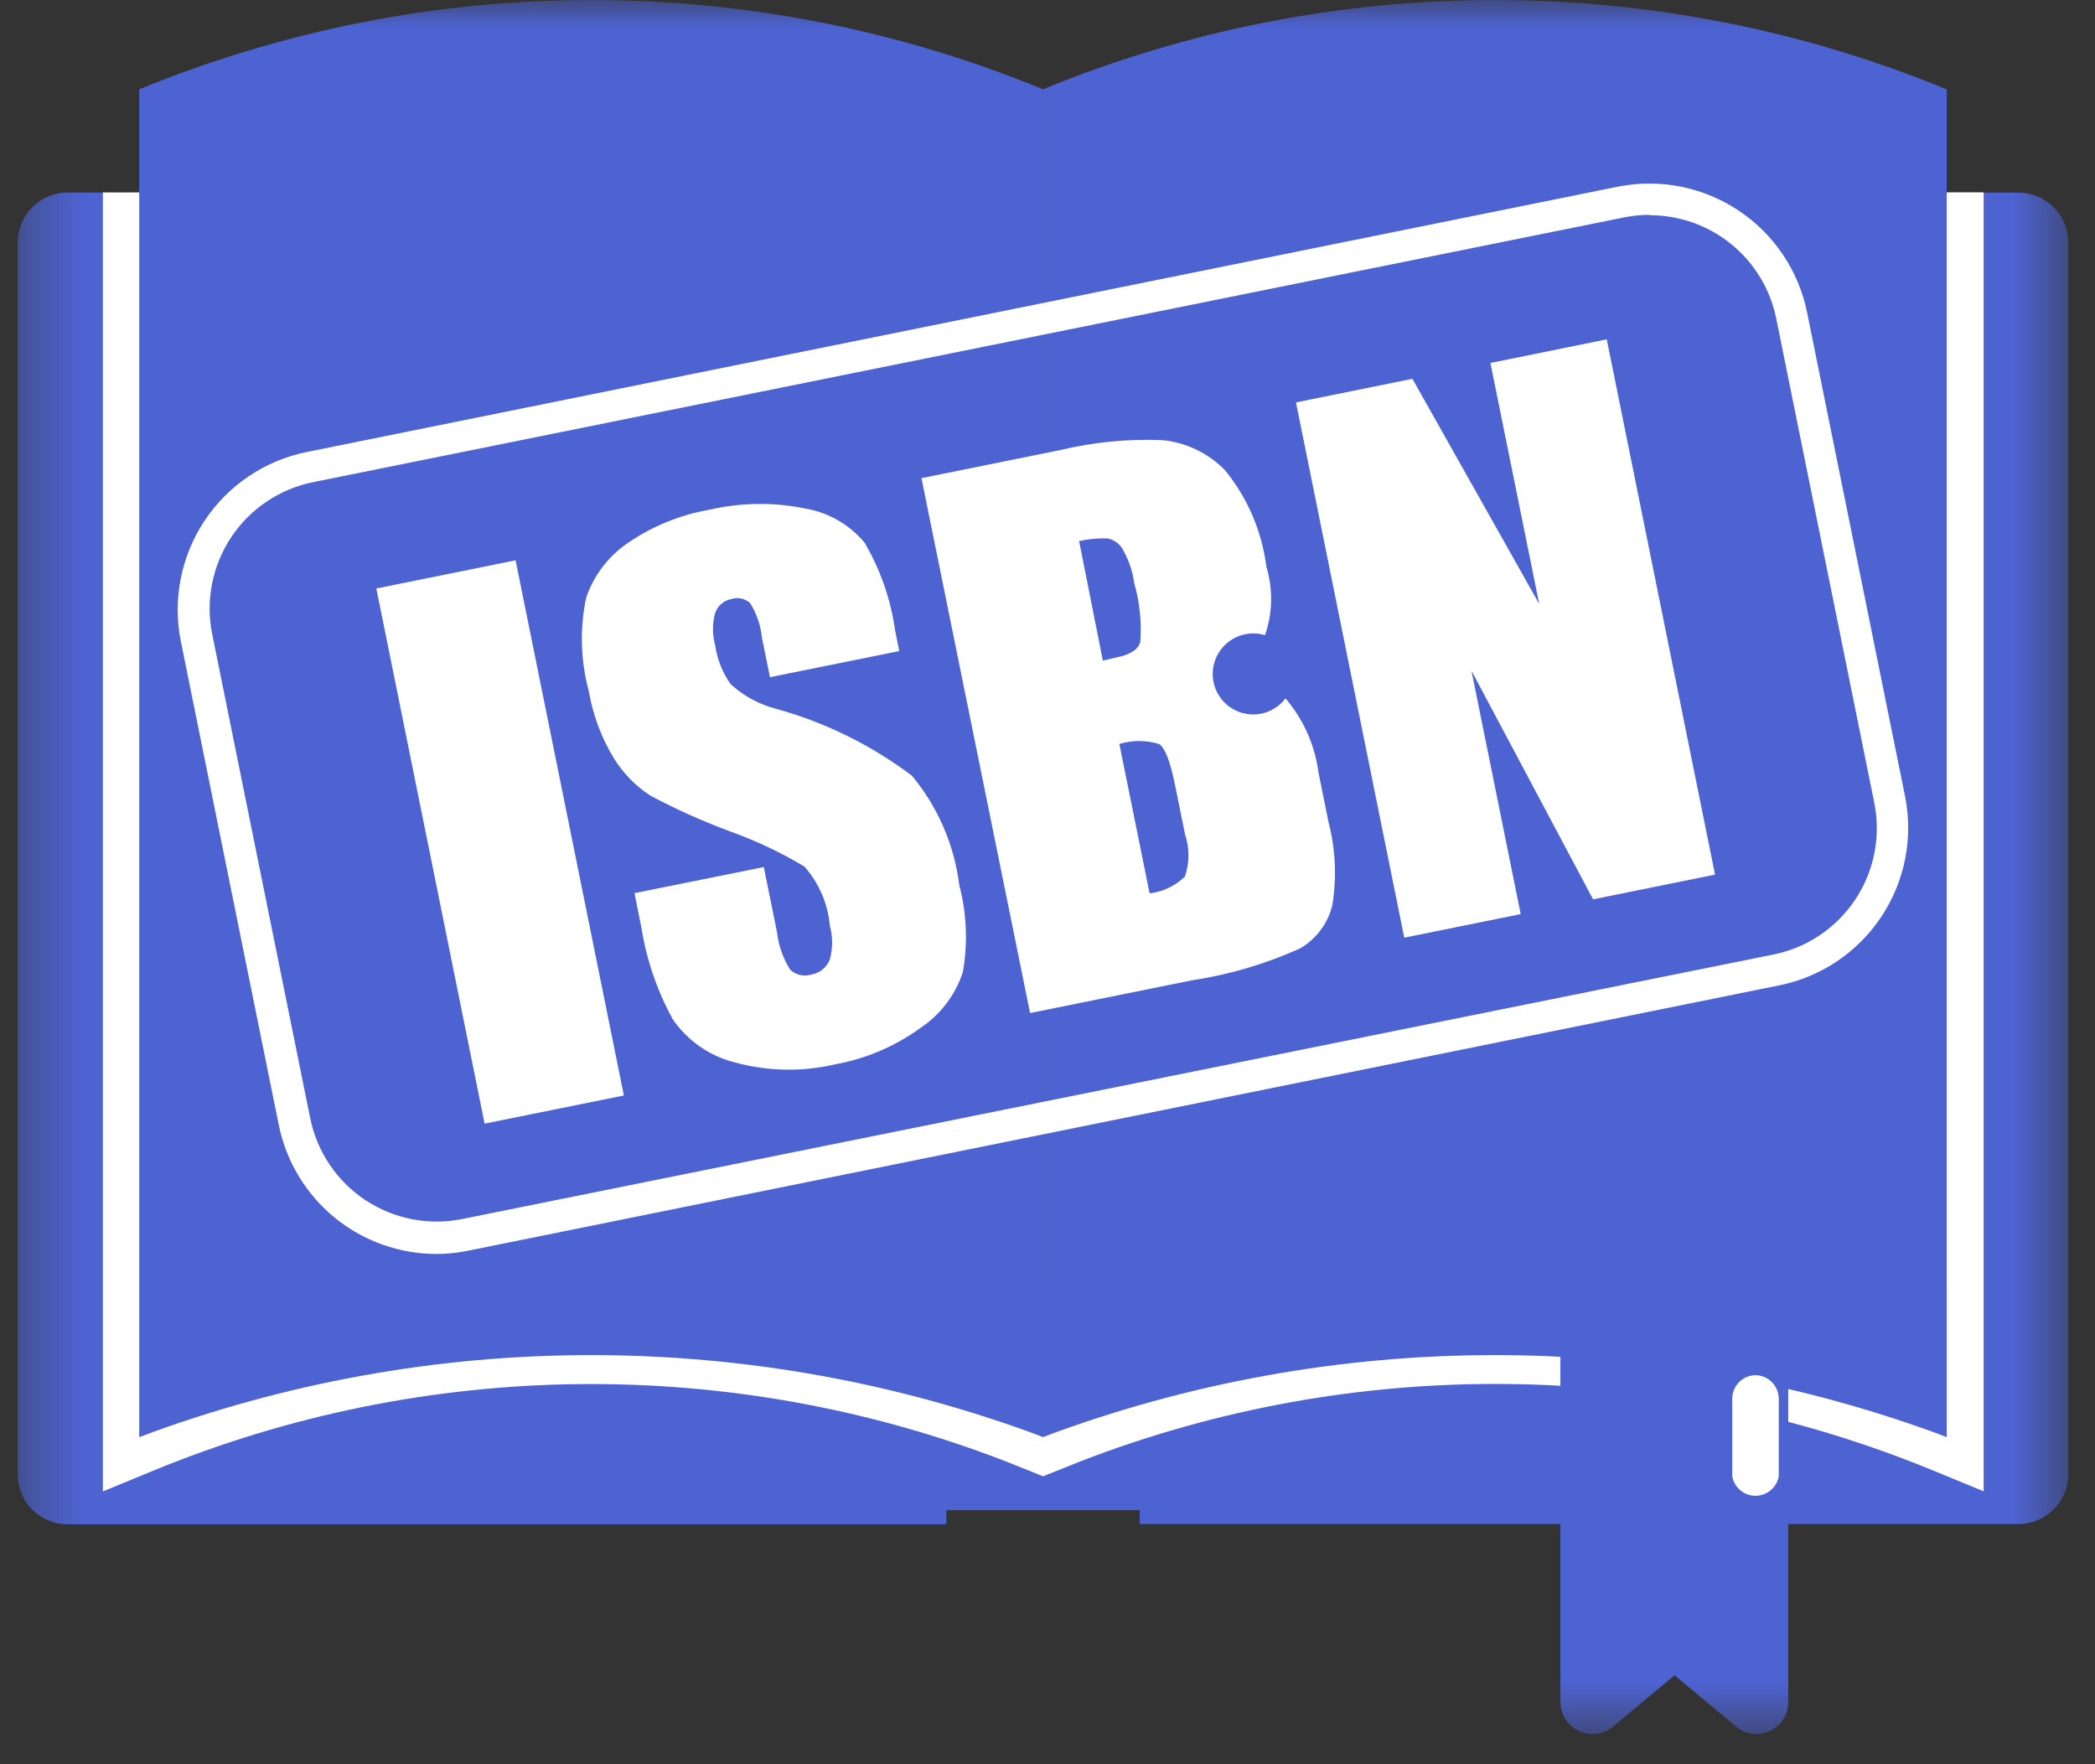
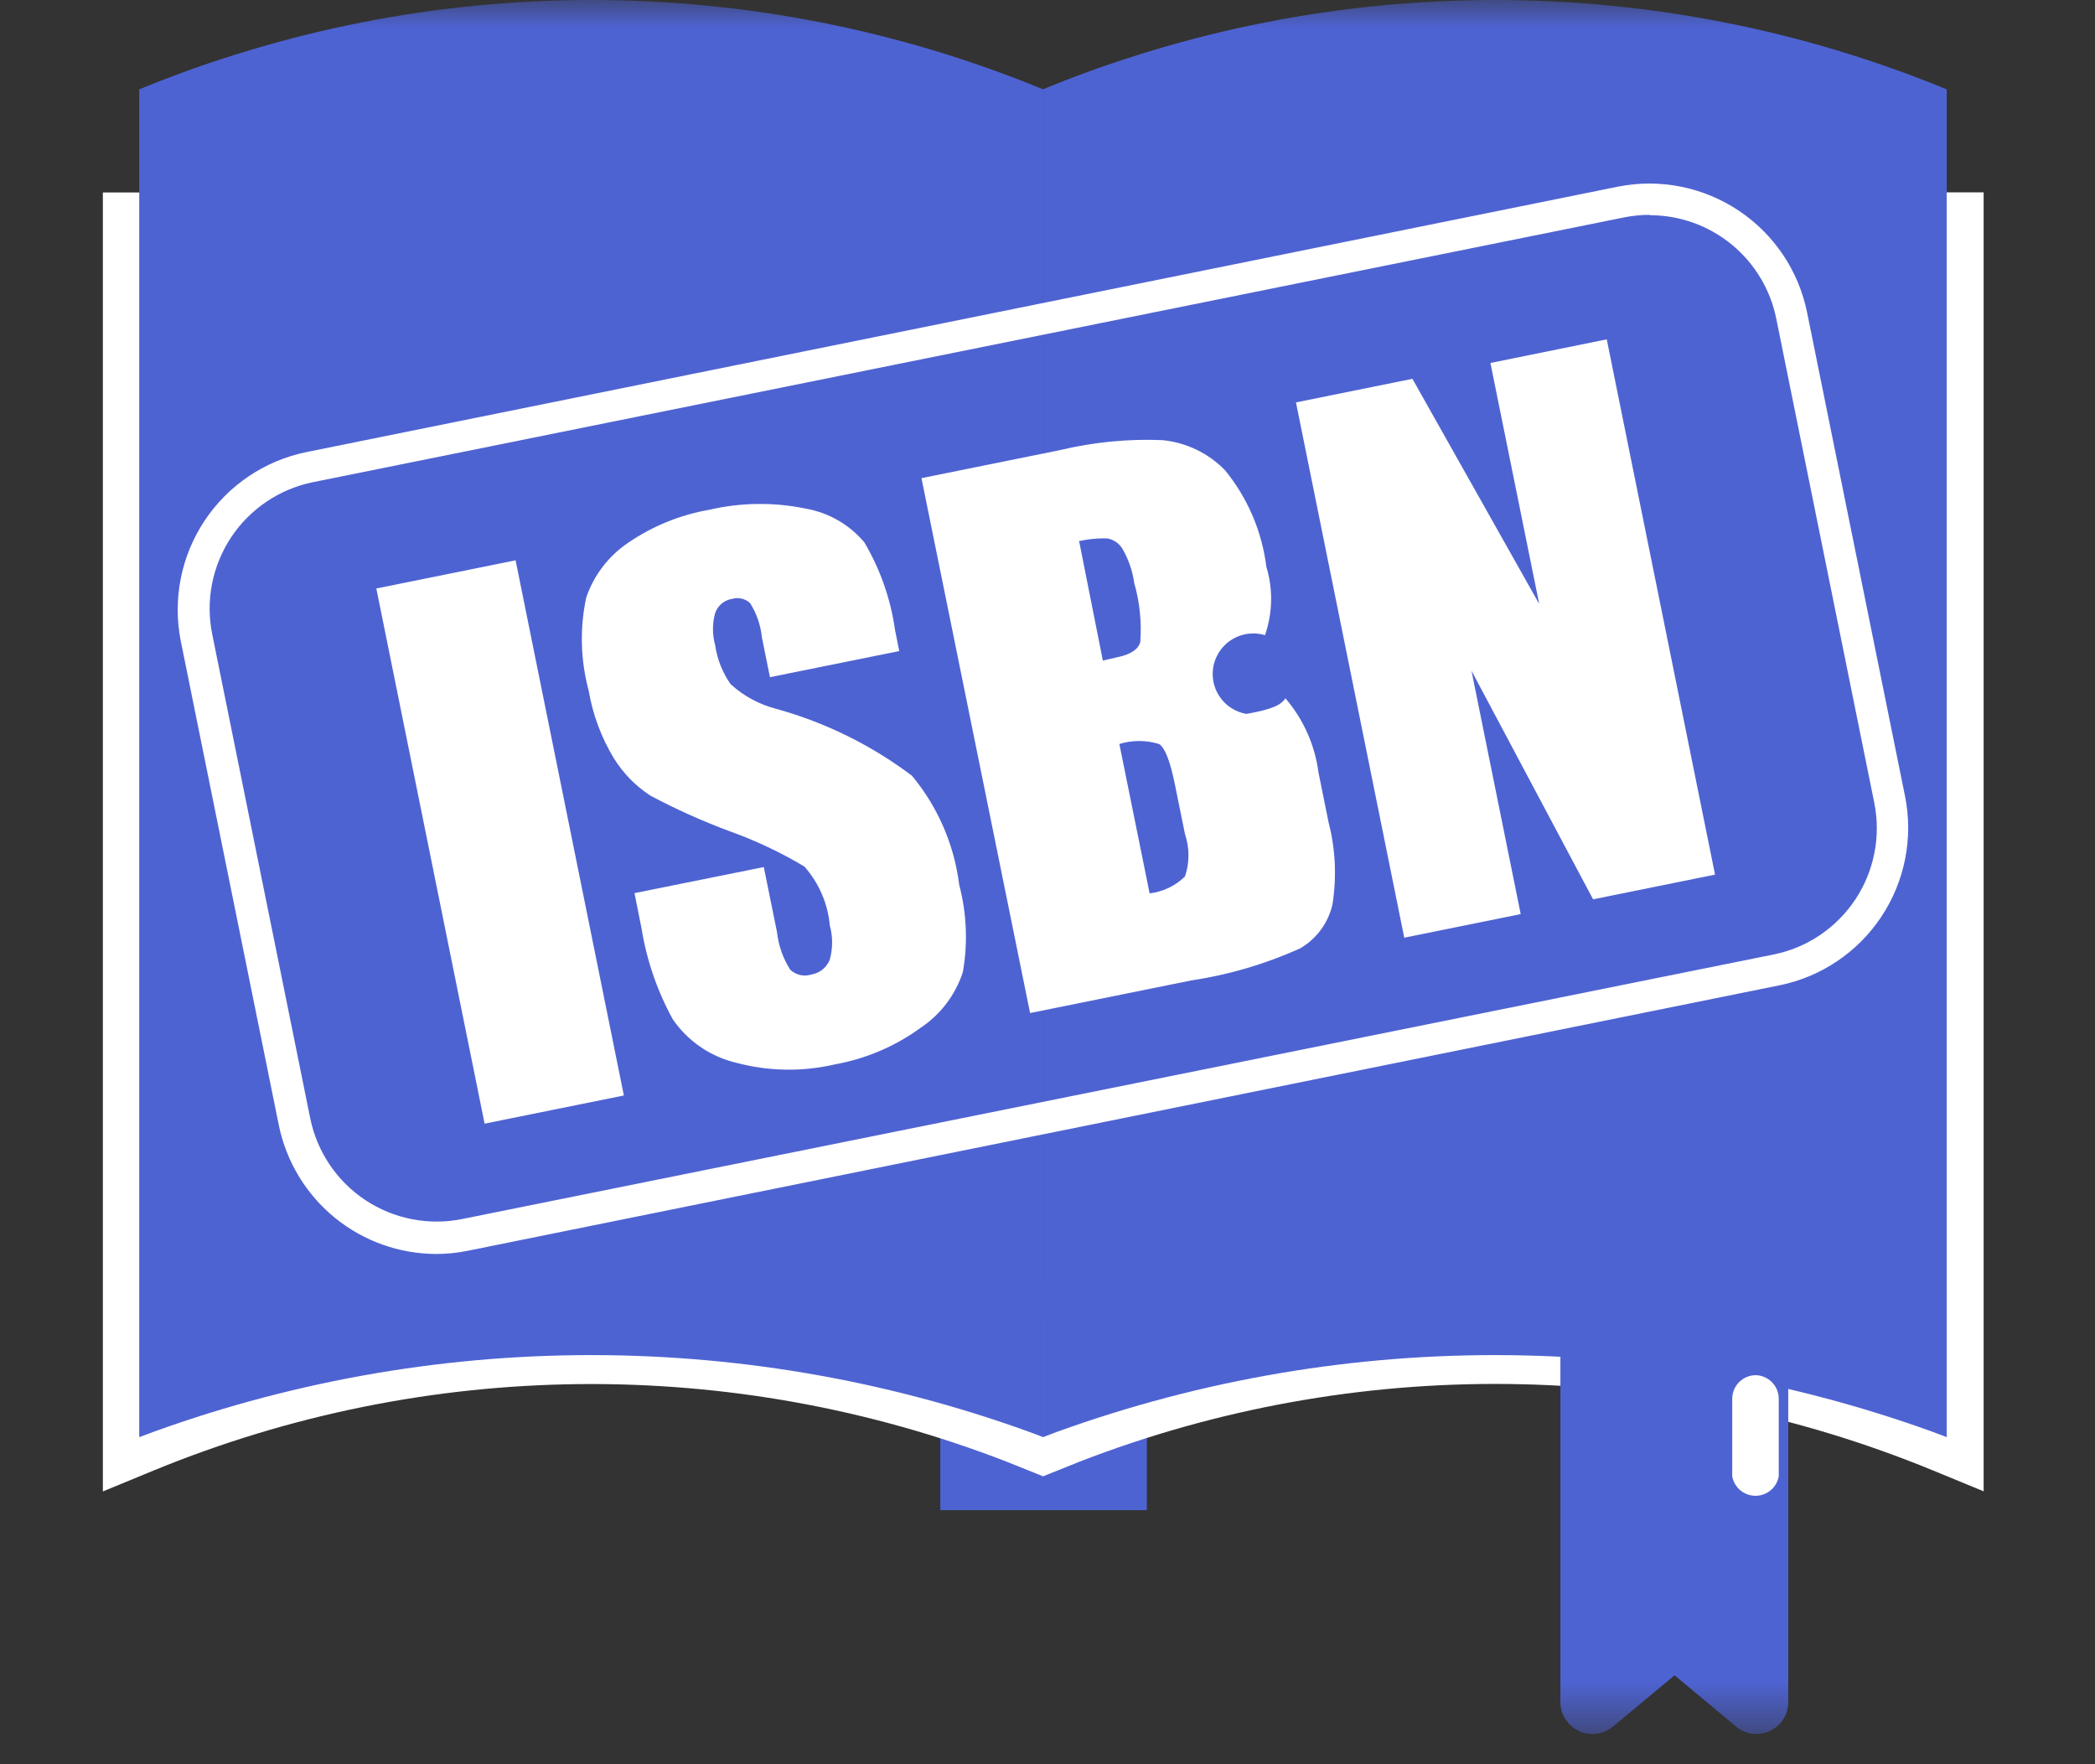
<svg xmlns="http://www.w3.org/2000/svg" width="38" height="32" viewBox="0 0 38 32" fill="none">
  <rect x="0" y="0" width="38" height="32" fill="#333333" stroke="none" />
  <path d="M20.802 23.295H17.056V27.392H20.802V23.295Z" fill="#4E63D2" />
  <mask id="mask0_207_126693" style="mask-type:luminance" maskUnits="userSpaceOnUse" x="0" y="0" width="38" height="32">
    <path d="M37.515 0H0.321V31.453H37.515V0Z" fill="white" />
  </mask>
  <g mask="url(#mask0_207_126693)">
-     <path d="M13.729 3.492H1.227C0.987 3.492 0.757 3.588 0.587 3.758C0.417 3.927 0.321 4.158 0.321 4.398V26.74C0.321 26.859 0.344 26.977 0.389 27.087C0.434 27.198 0.501 27.298 0.585 27.382C0.669 27.466 0.768 27.533 0.878 27.579C0.988 27.625 1.106 27.648 1.225 27.648H17.165V25.483C17.167 25.447 17.167 25.411 17.165 25.376L14.629 4.293C14.602 4.073 14.496 3.87 14.331 3.723C14.165 3.575 13.951 3.493 13.729 3.492Z" fill="#4E63D2" />
-     <path d="M25.191 4.21L20.693 25.333C20.68 25.394 20.672 25.456 20.672 25.519V27.644H36.609C36.85 27.644 37.08 27.548 37.25 27.378C37.42 27.209 37.515 26.978 37.515 26.738V4.4C37.515 4.16 37.42 3.929 37.25 3.76C37.08 3.59 36.85 3.494 36.609 3.494H26.076C25.868 3.494 25.666 3.565 25.505 3.695C25.343 3.826 25.232 4.008 25.189 4.212" fill="#4E63D2" />
    <path d="M25.339 3.491L20.67 25.426V23.814H17.168V25.426L14.533 3.491H1.866V27.052L2.781 26.675C7.728 24.639 13.269 24.58 18.258 26.512L18.92 26.778L19.582 26.512C24.573 24.578 30.116 24.636 35.065 26.673L35.98 27.05V3.489L25.339 3.491Z" fill="white" />
    <path d="M18.921 26.064C13.671 23.905 7.78 23.905 2.529 26.064V1.621C7.779 -0.54 13.671 -0.54 18.921 1.621V26.064Z" fill="#4E63D2" />
    <path d="M31.49 31.317L30.374 30.387L29.258 31.317C29.173 31.387 29.07 31.432 28.96 31.447C28.851 31.461 28.739 31.444 28.639 31.397C28.539 31.35 28.454 31.276 28.395 31.183C28.335 31.09 28.303 30.982 28.303 30.871V24.555H32.436V30.871C32.437 30.981 32.406 31.089 32.347 31.182C32.288 31.275 32.204 31.349 32.104 31.396C32.005 31.443 31.893 31.46 31.784 31.446C31.675 31.432 31.572 31.387 31.488 31.317" fill="#4E63D2" />
    <path d="M18.918 26.064C24.169 23.905 30.059 23.905 35.31 26.064V1.621C30.06 -0.54 24.168 -0.54 18.918 1.621V26.064Z" fill="#4E63D2" />
    <path d="M3.894 2.845V1.116C3.435 1.27 2.977 1.437 2.529 1.624V26.065C7.814 24.084 13.637 24.084 18.921 26.065V23.477L18.775 23.43C14.442 22.006 10.669 19.249 7.997 15.552C5.325 11.855 3.889 7.408 3.896 2.847" fill="#4E63D2" />
    <path d="M20.282 2.845V1.116C19.822 1.27 19.368 1.437 18.918 1.624V26.065C24.202 24.084 30.025 24.084 35.31 26.065V23.477L35.164 23.43C30.831 22.006 27.058 19.249 24.386 15.552C21.713 11.855 20.278 7.408 20.285 2.847" fill="#4E63D2" />
    <path d="M31.836 24.943C31.949 24.943 32.058 24.988 32.138 25.069C32.219 25.149 32.264 25.258 32.264 25.372V26.777C32.246 26.876 32.195 26.966 32.117 27.031C32.04 27.096 31.943 27.131 31.842 27.131C31.741 27.131 31.643 27.096 31.566 27.031C31.489 26.966 31.437 26.876 31.42 26.777V25.372C31.42 25.258 31.465 25.149 31.545 25.069C31.626 24.988 31.735 24.943 31.849 24.943" fill="white" />
    <path d="M7.916 22.745C7.244 22.744 6.592 22.512 6.071 22.086C5.55 21.66 5.192 21.067 5.057 20.408L3.279 11.627C3.129 10.87 3.285 10.085 3.712 9.443C4.139 8.801 4.803 8.354 5.558 8.2L29.35 3.385C30.107 3.235 30.891 3.391 31.534 3.818C32.176 4.245 32.623 4.908 32.777 5.664L34.555 14.445C34.706 15.202 34.551 15.987 34.123 16.63C33.696 17.272 33.032 17.719 32.276 17.872L8.484 22.687C8.294 22.726 8.1 22.745 7.906 22.745M29.92 3.897C29.764 3.897 29.608 3.913 29.455 3.944L5.676 8.746C5.068 8.87 4.535 9.23 4.192 9.746C3.85 10.263 3.726 10.895 3.849 11.502L5.627 20.284C5.751 20.892 6.11 21.425 6.627 21.768C7.144 22.11 7.776 22.234 8.383 22.111L32.169 17.313C32.47 17.253 32.756 17.133 33.01 16.962C33.265 16.79 33.483 16.57 33.653 16.315C33.823 16.059 33.94 15.772 33.999 15.471C34.058 15.17 34.057 14.86 33.996 14.559L32.218 5.777C32.111 5.249 31.824 4.773 31.406 4.432C30.988 4.09 30.466 3.904 29.926 3.903" fill="white" />
    <path d="M9.352 10.163L6.826 10.674L8.79 20.381L11.316 19.87L9.352 10.163Z" fill="white" />
    <path d="M16.311 11.809L13.966 12.283L13.82 11.563C13.798 11.342 13.724 11.128 13.606 10.94C13.563 10.899 13.51 10.871 13.452 10.858C13.395 10.844 13.335 10.846 13.278 10.863C13.209 10.874 13.144 10.903 13.09 10.948C13.036 10.993 12.995 11.052 12.972 11.118C12.919 11.31 12.919 11.512 12.972 11.704C13.008 11.958 13.105 12.2 13.252 12.409C13.489 12.626 13.775 12.78 14.085 12.859C14.973 13.105 15.807 13.517 16.542 14.071C17.011 14.636 17.309 15.324 17.399 16.052C17.535 16.568 17.557 17.106 17.465 17.631C17.33 18.047 17.058 18.404 16.694 18.646C16.234 18.98 15.704 19.205 15.144 19.306C14.548 19.445 13.926 19.433 13.336 19.272C12.873 19.158 12.469 18.878 12.201 18.484C11.921 17.973 11.73 17.418 11.637 16.843L11.509 16.2L13.854 15.727L14.094 16.909C14.121 17.152 14.203 17.385 14.334 17.59C14.384 17.637 14.447 17.67 14.514 17.685C14.581 17.7 14.652 17.697 14.717 17.676C14.792 17.664 14.863 17.632 14.922 17.584C14.98 17.536 15.025 17.473 15.052 17.402C15.107 17.201 15.107 16.99 15.052 16.789C15.017 16.392 14.855 16.017 14.591 15.718C14.16 15.46 13.704 15.245 13.231 15.076C12.74 14.893 12.262 14.679 11.8 14.433C11.531 14.259 11.305 14.028 11.136 13.756C10.907 13.379 10.752 12.962 10.678 12.527C10.529 11.976 10.514 11.397 10.633 10.839C10.771 10.435 11.037 10.086 11.391 9.847C11.834 9.543 12.337 9.338 12.867 9.246C13.439 9.113 14.033 9.106 14.608 9.224C15.027 9.296 15.406 9.514 15.679 9.839C15.968 10.329 16.157 10.871 16.236 11.435L16.311 11.809Z" fill="white" />
-     <path d="M16.714 8.673L19.233 8.163C19.837 8.019 20.458 7.958 21.079 7.983C21.514 8.024 21.919 8.219 22.223 8.533C22.631 9.035 22.89 9.64 22.97 10.281C23.093 10.687 23.084 11.121 22.945 11.521C22.816 11.482 22.679 11.479 22.549 11.513C22.419 11.546 22.301 11.614 22.207 11.71C22.113 11.806 22.047 11.926 22.016 12.056C21.985 12.187 21.991 12.324 22.032 12.452C22.074 12.579 22.15 12.693 22.251 12.781C22.353 12.868 22.477 12.927 22.61 12.949C22.742 12.971 22.878 12.957 23.003 12.907C23.128 12.857 23.236 12.774 23.317 12.667C23.642 13.048 23.85 13.514 23.915 14.01L24.097 14.91C24.224 15.399 24.248 15.91 24.168 16.409C24.13 16.574 24.058 16.73 23.957 16.866C23.857 17.002 23.729 17.117 23.583 17.202C22.953 17.486 22.287 17.682 21.604 17.784L18.684 18.375L16.714 8.673ZM19.575 9.823L20.004 11.982L20.254 11.924C20.503 11.874 20.646 11.781 20.683 11.646C20.71 11.285 20.673 10.922 20.573 10.575C20.543 10.356 20.47 10.145 20.359 9.954C20.33 9.906 20.291 9.865 20.246 9.833C20.2 9.801 20.148 9.779 20.094 9.767C19.914 9.76 19.734 9.777 19.558 9.819M20.302 13.488L20.852 16.204C21.094 16.176 21.32 16.068 21.494 15.897C21.578 15.649 21.578 15.379 21.494 15.13L21.31 14.225C21.226 13.809 21.131 13.566 21.026 13.496C20.789 13.422 20.536 13.422 20.299 13.496" fill="white" />
+     <path d="M16.714 8.673L19.233 8.163C19.837 8.019 20.458 7.958 21.079 7.983C21.514 8.024 21.919 8.219 22.223 8.533C22.631 9.035 22.89 9.64 22.97 10.281C23.093 10.687 23.084 11.121 22.945 11.521C22.816 11.482 22.679 11.479 22.549 11.513C22.419 11.546 22.301 11.614 22.207 11.71C22.113 11.806 22.047 11.926 22.016 12.056C21.985 12.187 21.991 12.324 22.032 12.452C22.074 12.579 22.15 12.693 22.251 12.781C22.353 12.868 22.477 12.927 22.61 12.949C23.128 12.857 23.236 12.774 23.317 12.667C23.642 13.048 23.85 13.514 23.915 14.01L24.097 14.91C24.224 15.399 24.248 15.91 24.168 16.409C24.13 16.574 24.058 16.73 23.957 16.866C23.857 17.002 23.729 17.117 23.583 17.202C22.953 17.486 22.287 17.682 21.604 17.784L18.684 18.375L16.714 8.673ZM19.575 9.823L20.004 11.982L20.254 11.924C20.503 11.874 20.646 11.781 20.683 11.646C20.71 11.285 20.673 10.922 20.573 10.575C20.543 10.356 20.47 10.145 20.359 9.954C20.33 9.906 20.291 9.865 20.246 9.833C20.2 9.801 20.148 9.779 20.094 9.767C19.914 9.76 19.734 9.777 19.558 9.819M20.302 13.488L20.852 16.204C21.094 16.176 21.32 16.068 21.494 15.897C21.578 15.649 21.578 15.379 21.494 15.13L21.31 14.225C21.226 13.809 21.131 13.566 21.026 13.496C20.789 13.422 20.536 13.422 20.299 13.496" fill="white" />
    <path d="M29.144 6.155L31.108 15.864L28.896 16.312L26.69 12.165L27.583 16.58L25.471 17.008L23.507 7.299L25.619 6.871L27.919 10.955L27.034 6.584L29.144 6.155Z" fill="white" />
  </g>
</svg>